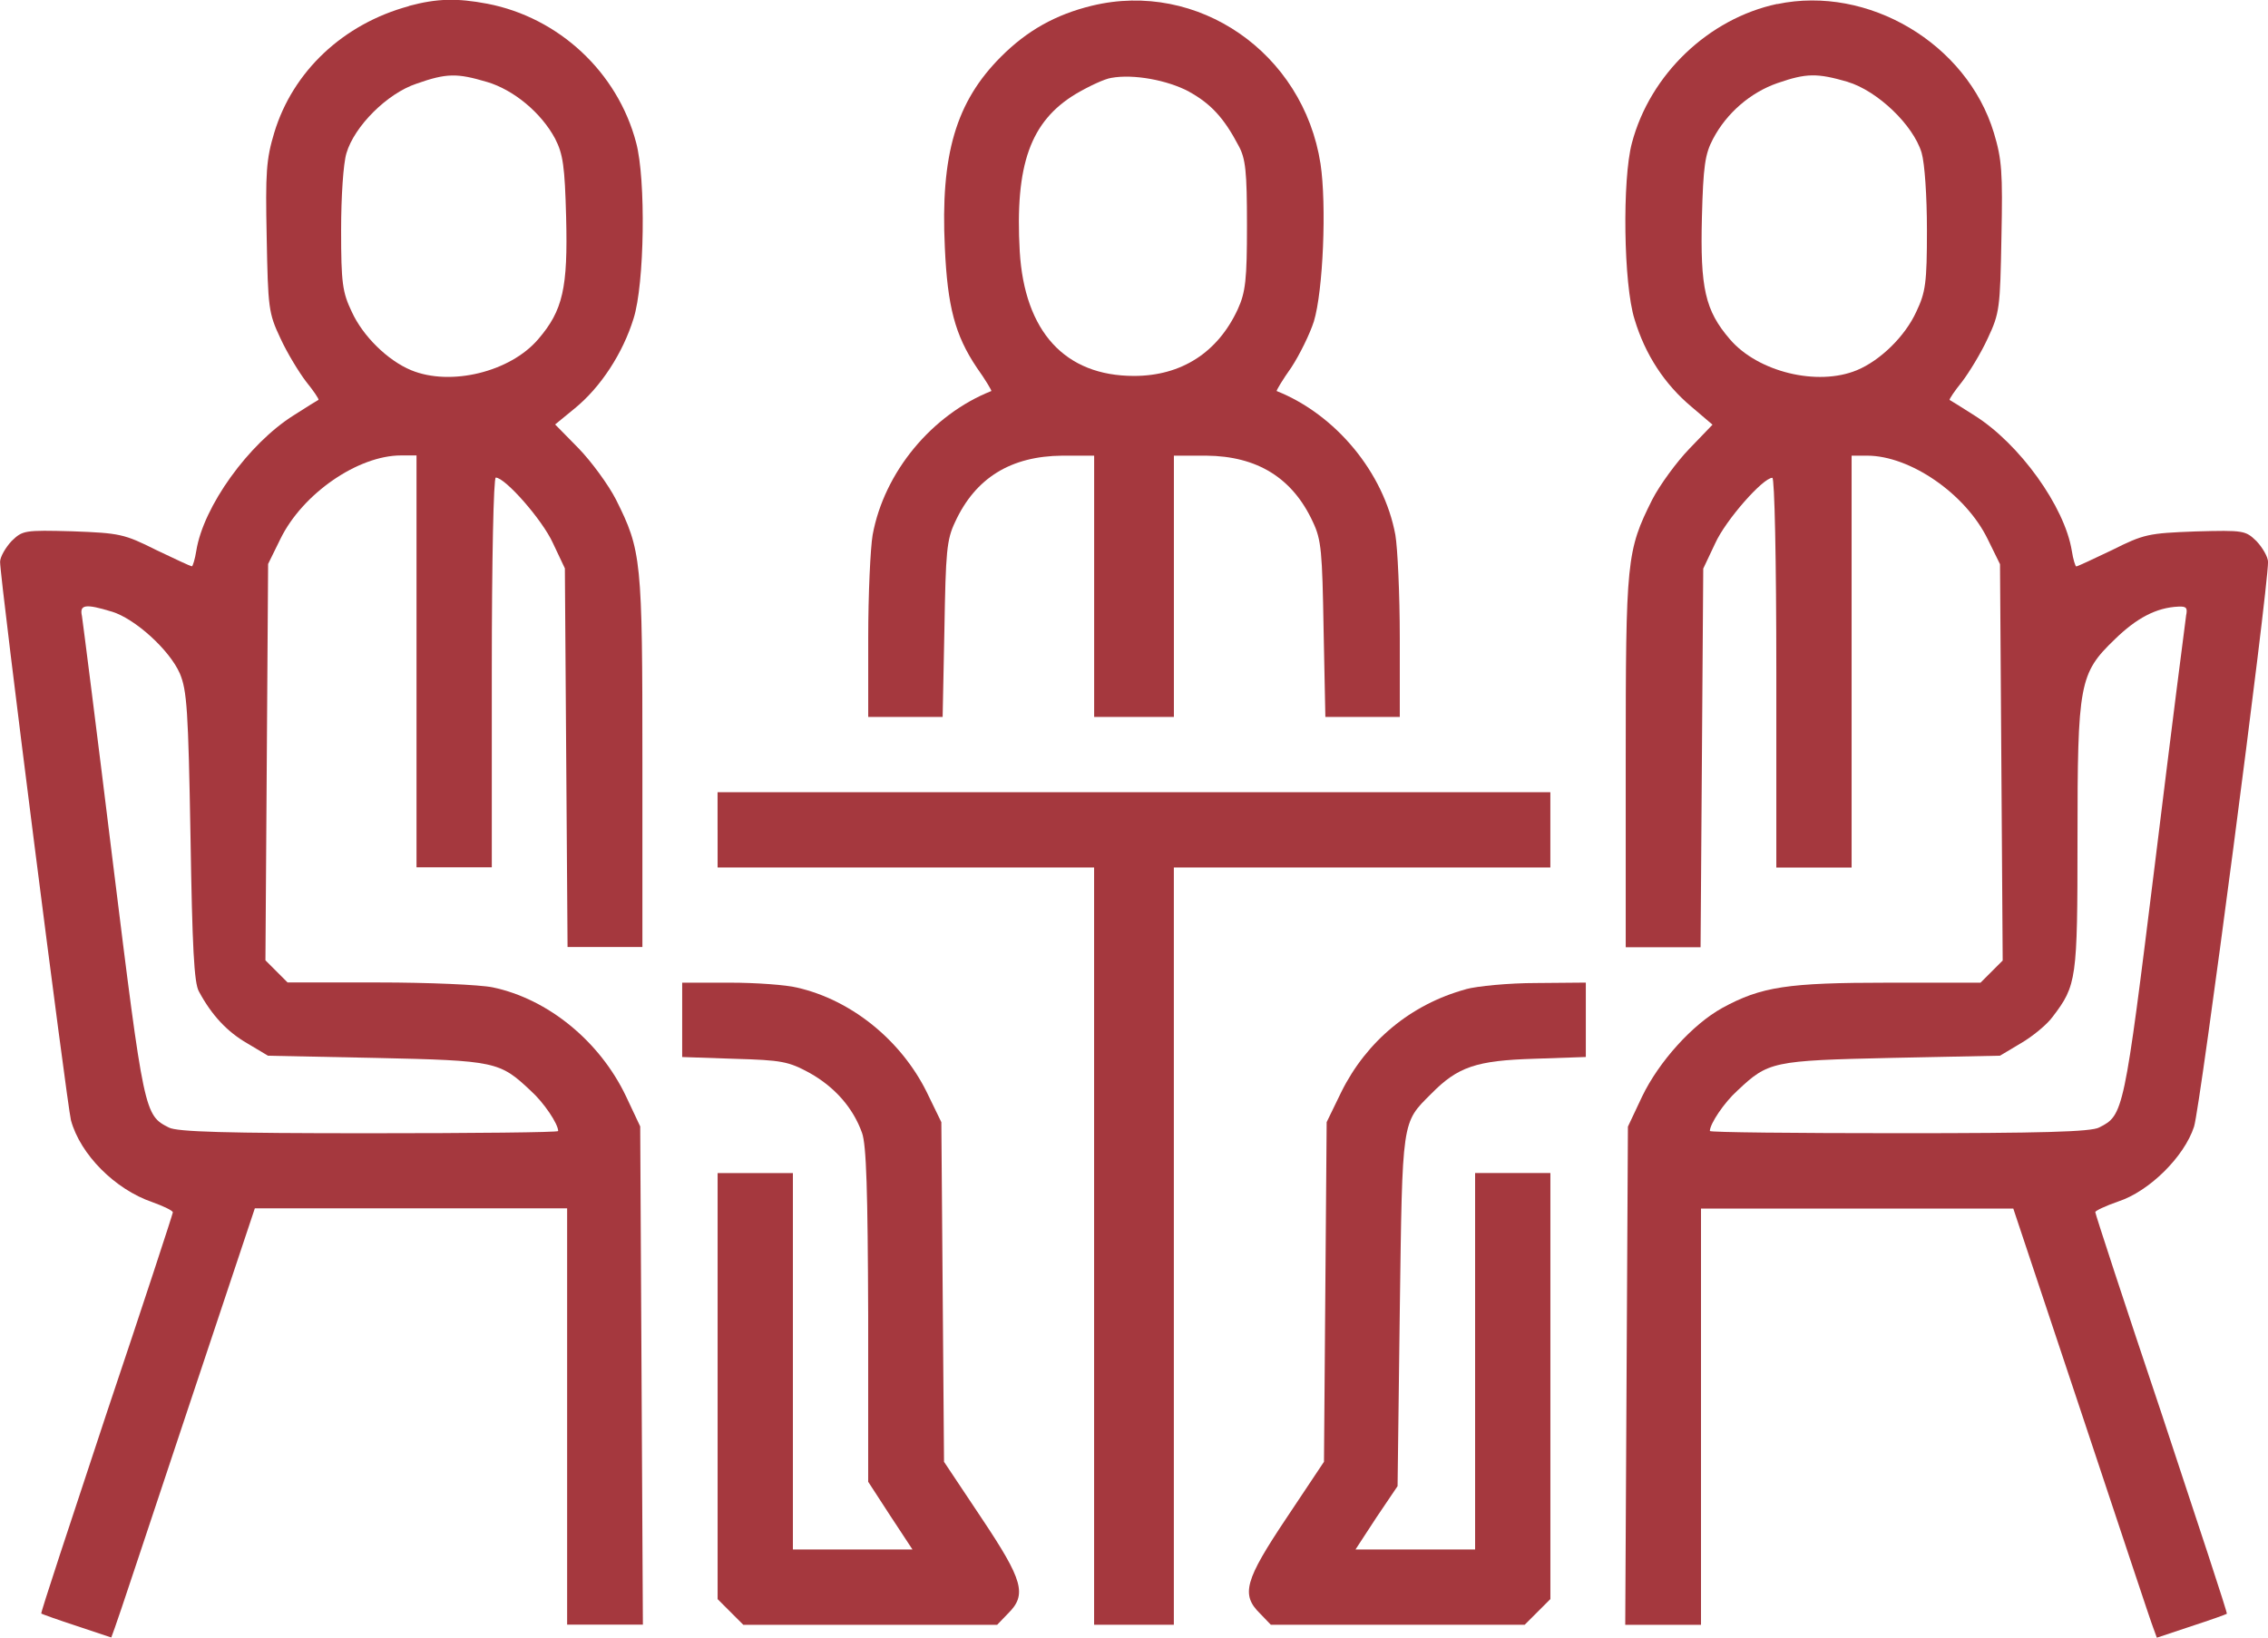
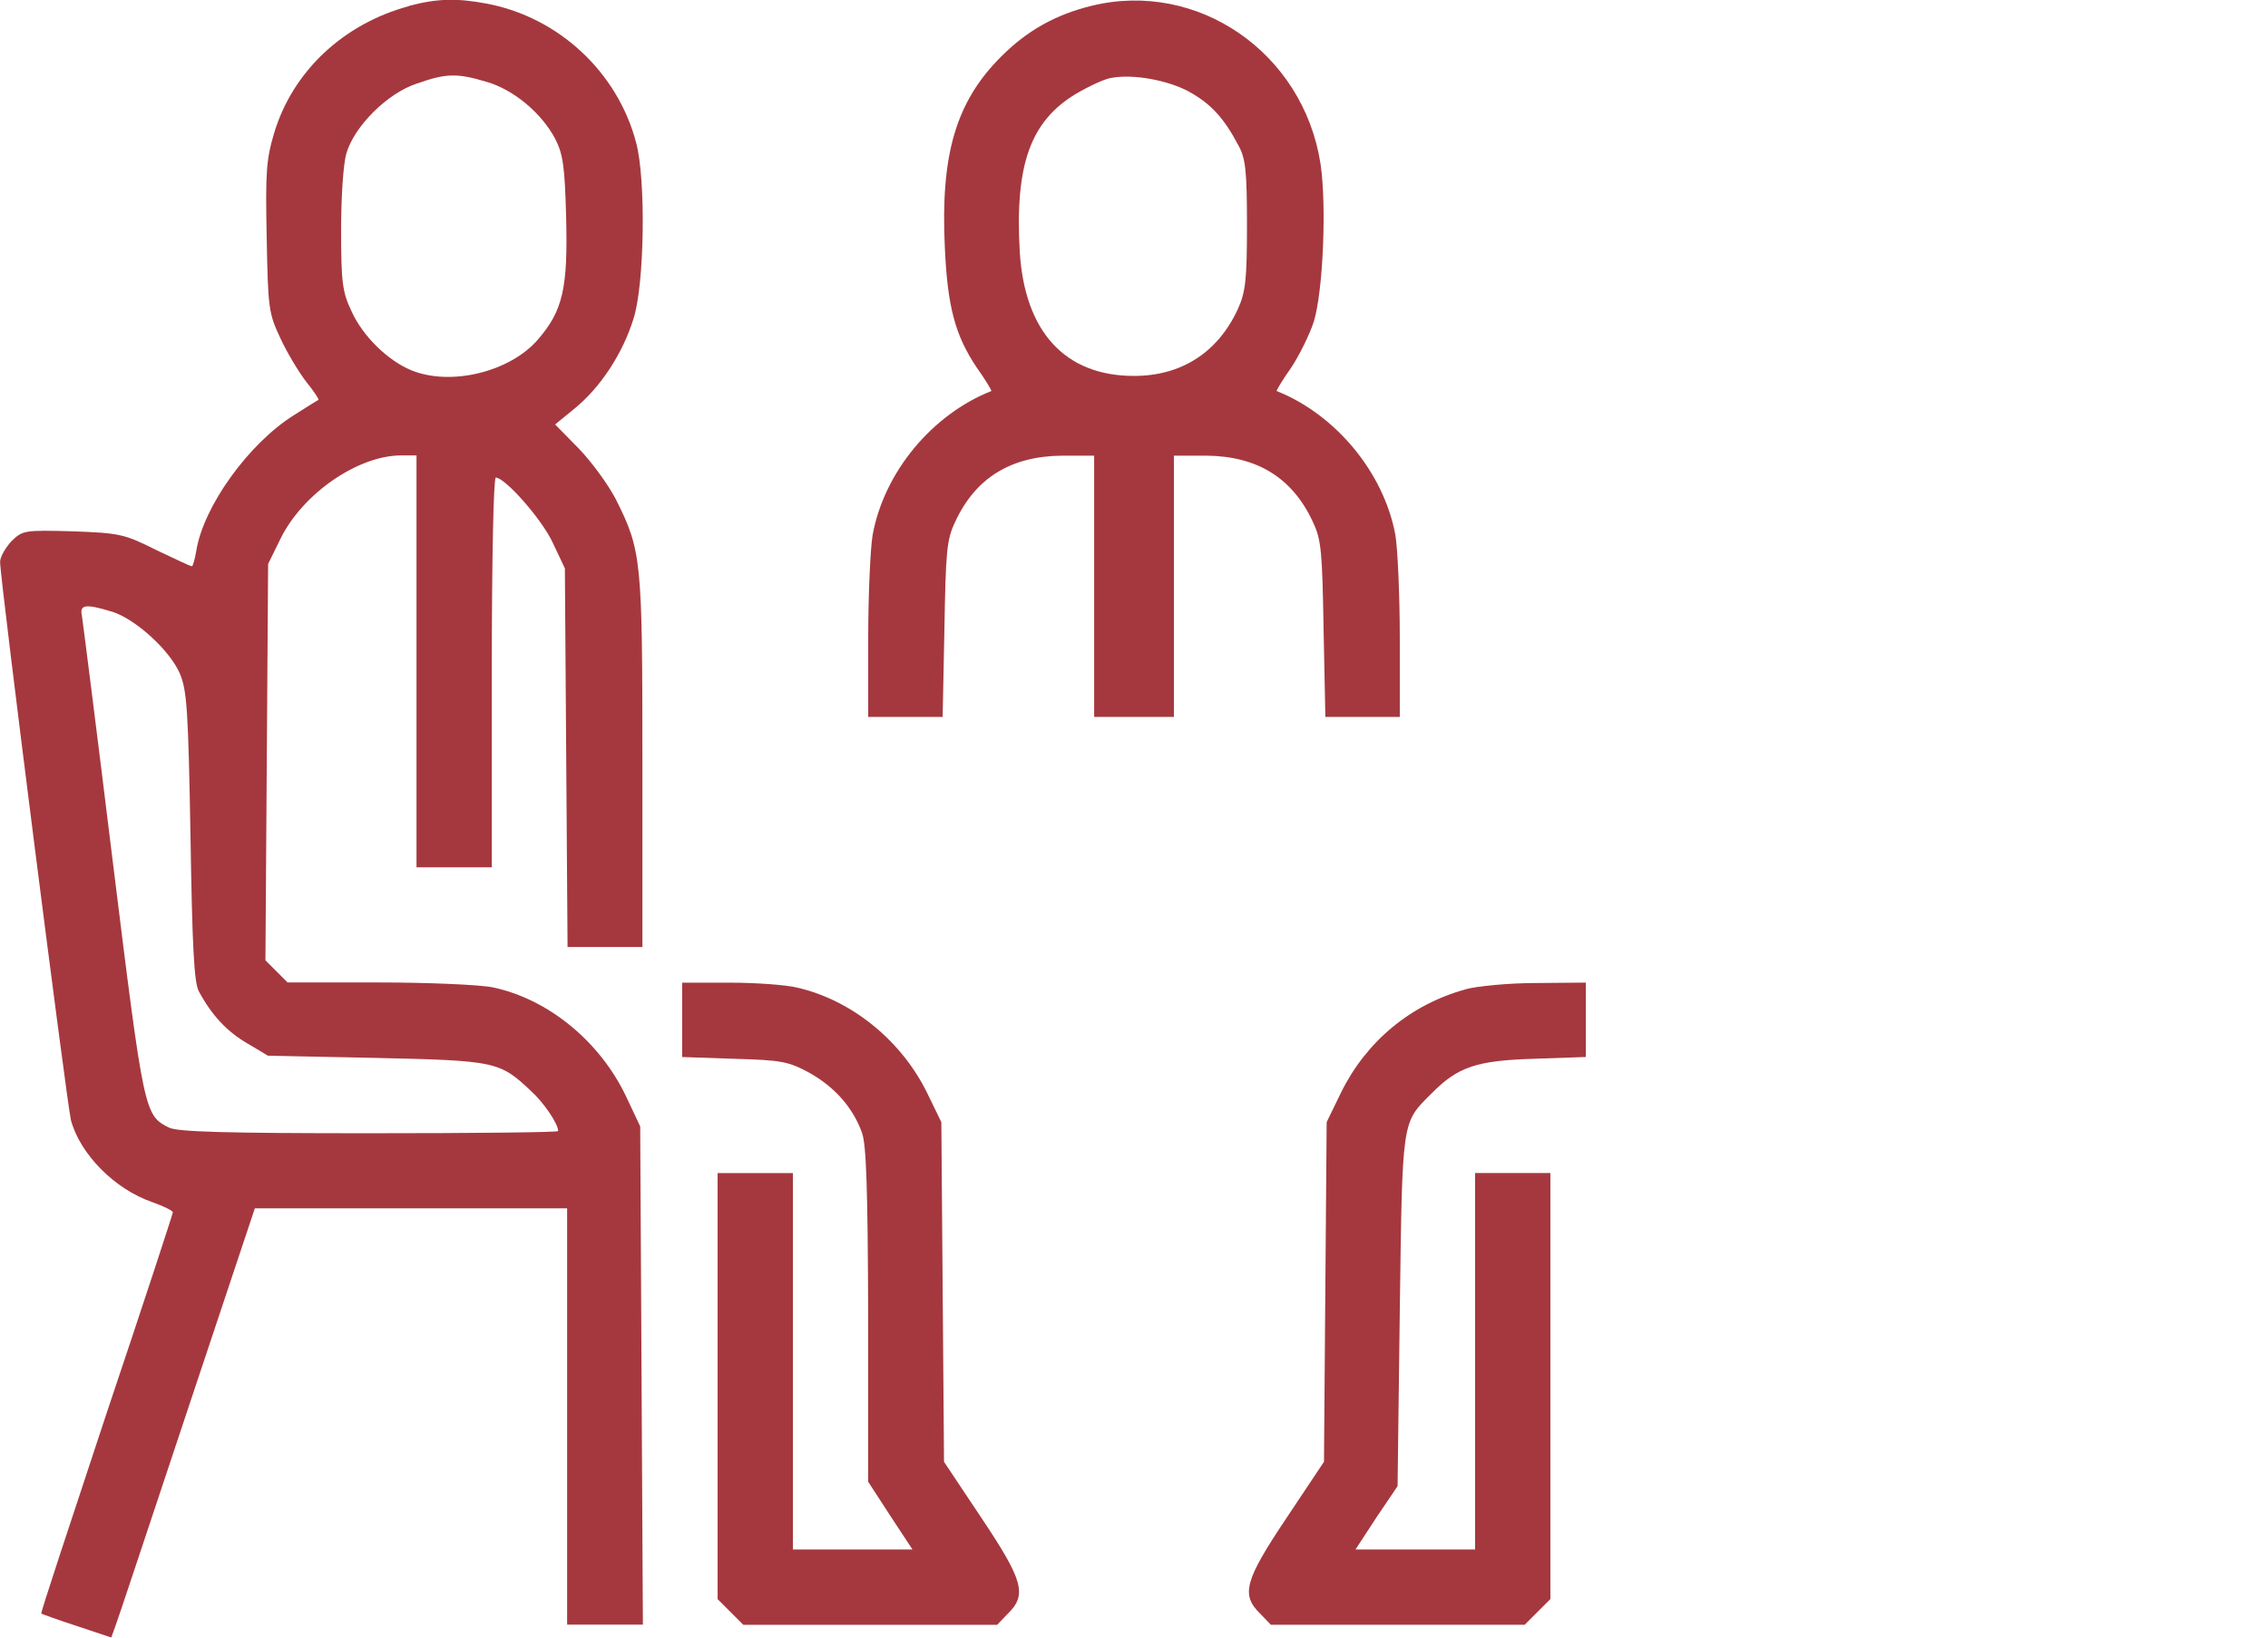
<svg xmlns="http://www.w3.org/2000/svg" id="Livello_2" data-name="Livello 2" viewBox="0 0 524.2 378.6">
  <defs>
    <style>
      .cls-1 {
        fill: #a5383e;
      }
    </style>
  </defs>
  <g id="Livello_1-2" data-name="Livello 1">
    <g>
      <path class="cls-1" d="m94.5,1.42c-15.15,4.1-26.82,15.05-31.12,29.28-1.84,6.14-2.05,9.11-1.74,24.16.31,16.28.41,17.51,3.17,23.34,1.54,3.38,4.3,7.88,5.94,10.03,1.74,2.15,2.97,3.99,2.87,4.2-.2.1-2.87,1.74-5.73,3.58-10.44,6.55-20.89,21.09-22.52,31.33-.31,1.95-.82,3.58-1.02,3.58-.31,0-3.99-1.74-8.29-3.79-7.37-3.69-8.4-3.89-19.25-4.3-11.26-.31-11.57-.2-14.13,2.25-1.43,1.54-2.66,3.69-2.66,4.81,0,4.1,15.46,125.42,16.38,129.1,2.15,7.88,10.14,15.97,18.84,18.94,2.56.92,4.71,1.95,4.71,2.35,0,.31-6.86,21.3-15.36,46.58-8.4,25.39-15.25,46.07-15.05,46.17.1.1,3.79,1.43,8.19,2.87l7.99,2.66.82-2.25c.51-1.23,7.88-23.55,16.59-49.66l15.77-47.3h72.18v96.24h17.51l-.31-57.64-.31-57.54-3.28-6.96c-6.04-12.7-18.02-22.52-30.82-25.19-2.97-.61-14.85-1.13-26.41-1.13h-20.99l-2.56-2.56-2.56-2.56.31-45.76.31-45.87,2.87-5.84c5.12-10.44,17.92-19.25,27.85-19.25h3.58v95.22h17.4v-45.05c0-26.31.41-45.05.92-45.05,2.15,0,10.75,9.73,13.21,15.15l2.76,5.84.31,43.72.31,43.82h17.3v-42.8c0-46.89-.2-48.84-6.14-60.71-1.74-3.38-5.63-8.7-8.6-11.77l-5.43-5.53,4.5-3.69c6.04-4.91,11.16-12.8,13.62-20.78,2.56-7.99,2.87-32.25.61-40.65-4.3-16.38-17.92-28.97-34.4-32.15-7.06-1.33-11.57-1.23-18.12.51Zm18.02,17.51c6.25,1.84,12.59,7.17,15.77,13.1,1.84,3.58,2.25,6.35,2.56,18.22.41,16.28-.72,21.5-6.45,28.16-6.45,7.58-20.27,10.95-29.38,7.17-5.43-2.25-11.16-7.88-13.72-13.51-2.15-4.5-2.46-6.65-2.46-18.84,0-7.78.51-15.46,1.23-17.81,1.84-6.25,9.42-13.82,16.18-16.07,6.96-2.46,9.42-2.46,16.28-.41ZM25.8,141.38c5.43,1.64,13.41,8.91,15.77,14.33,1.64,3.89,1.95,8.5,2.46,37.68.41,25.49.82,33.89,1.95,35.83,2.97,5.53,6.55,9.32,11.16,11.98l4.81,2.87,25.08.51c27.54.61,28.46.82,35.63,7.58,3.07,2.76,6.35,7.68,6.35,9.32,0,.31-19.66.51-43.72.51-32.76,0-44.43-.31-46.28-1.33-5.63-2.87-5.73-3.17-12.9-61.12-3.69-30.1-6.96-55.8-7.17-57.13-.61-2.66.82-2.87,6.86-1.02Z" />
      <path class="cls-1" d="m252.37,1.32c-8.4,2.05-14.95,5.73-20.99,11.77-10.44,10.44-14.03,22.63-13,44.13.61,13.62,2.35,20.27,7.37,27.75,2.05,2.87,3.48,5.32,3.38,5.43-13.72,5.43-24.78,18.74-27.44,33.27-.51,2.97-1.02,13.72-1.02,23.75v18.33h17.2l.41-20.27c.31-17.92.51-20.68,2.46-24.78,4.71-10.24,12.9-15.25,24.78-15.36h7.37v60.41h18.43v-60.41h7.47c11.77.1,19.96,5.12,24.67,15.36,1.95,4.1,2.15,6.86,2.46,24.78l.41,20.27h17.2v-18.33c0-10.03-.51-20.78-1.02-23.75-2.66-14.44-13.82-27.85-27.44-33.27-.1-.1,1.33-2.56,3.38-5.43,1.95-2.97,4.3-7.78,5.22-10.65,2.15-7.06,2.97-26.93,1.54-36.45-3.99-25.7-28.36-42.49-52.83-36.55Zm22.42,19.86c5.02,2.76,8.09,6.04,11.47,12.49,1.64,2.97,1.95,5.94,1.95,18.43s-.31,15.46-2.15,19.45c-4.61,9.93-13,15.36-23.96,15.36-15.97,0-25.29-10.24-26.41-28.77-1.13-20.07,2.46-30.1,13-36.45,2.97-1.74,6.65-3.48,8.19-3.69,5.12-.92,12.9.51,17.92,3.17Z" />
-       <path class="cls-1" d="m410.76.91c-15.87,3.38-29.38,16.28-33.58,32.15-2.25,8.4-1.95,32.66.61,40.75,2.46,8.19,6.96,15.05,13.21,20.27l4.81,4.1-5.32,5.53c-2.97,3.07-6.86,8.4-8.6,11.77-5.94,11.88-6.14,13.82-6.14,60.71v42.8h17.3l.31-43.82.31-43.72,2.76-5.84c2.46-5.43,11.06-15.15,13.21-15.15.51,0,.92,18.74.92,45.05v45.05h17.4v-95.22h3.58c9.93,0,22.73,8.8,27.85,19.25l2.87,5.84.31,45.87.31,45.76-2.56,2.56-2.56,2.56h-21.3c-23.34,0-29.38.92-38.39,5.84-6.86,3.79-14.64,12.39-18.53,20.48l-3.28,6.96-.31,57.54-.31,57.64h17.51v-96.24h72.18l15.77,47.3c8.7,26.11,16.07,48.43,16.59,49.66l.82,2.25,7.99-2.66c4.4-1.43,8.09-2.76,8.19-2.87.2-.1-6.65-20.78-15.05-46.17-8.5-25.29-15.36-46.28-15.36-46.69,0-.31,2.35-1.43,5.32-2.46,7.17-2.35,15.25-10.34,17.51-17.3,1.43-4.3,17.1-124.09,17.1-130.54,0-1.13-1.23-3.28-2.66-4.81-2.56-2.46-2.87-2.56-14.13-2.25-10.85.41-11.88.61-19.25,4.3-4.3,2.05-7.99,3.79-8.29,3.79-.2,0-.72-1.64-1.02-3.58-1.64-10.24-12.08-24.78-22.52-31.33-2.87-1.84-5.53-3.48-5.73-3.58-.1-.2,1.13-2.05,2.87-4.2,1.64-2.15,4.4-6.65,5.94-10.03,2.76-5.84,2.87-7.06,3.17-23.34.31-15.15.1-18.02-1.74-24.16-6.25-20.68-29.08-34.2-50.06-29.79Zm16.28,18.02c6.86,2.05,15.15,9.93,17.1,16.38.72,2.46,1.23,10.03,1.23,17.92,0,12.18-.31,14.33-2.46,18.84-2.56,5.63-8.29,11.26-13.72,13.51-9.11,3.79-22.93.41-29.38-7.17-5.73-6.65-6.86-11.88-6.45-28.16.31-11.88.72-14.64,2.56-18.12,3.17-6.04,8.7-10.75,14.85-12.9,6.76-2.35,9.21-2.35,16.28-.31Zm78.22,123.47c-.2,1.33-3.48,27.03-7.17,57.13-7.17,57.95-7.27,58.26-12.9,61.12-1.84,1.02-13.51,1.33-46.17,1.33-24.16,0-43.82-.2-43.82-.51,0-1.64,3.28-6.55,6.35-9.32,7.17-6.76,8.09-6.96,35.63-7.58l25.08-.51,4.81-2.87c2.66-1.54,6.04-4.3,7.37-6.14,5.53-7.27,5.73-8.6,5.73-40.95,0-36.14.41-38.39,8.6-46.28,5.02-4.91,9.62-7.37,14.74-7.58,1.84-.1,2.15.31,1.74,2.15Z" />
-       <path class="cls-1" d="m165.86,191.85v8.7h87.02v175.07h18.43v-175.07h87.02v-17.4h-192.48v8.7Z" />
      <path class="cls-1" d="m157.67,235.77v8.6l12.08.41c10.95.31,12.49.61,17.4,3.28,5.84,3.28,10.03,8.09,12.08,13.82,1.02,2.76,1.33,13.51,1.43,42.18v38.5l5.12,7.88,5.12,7.78h-27.64v-87.02h-17.4v98.49l2.97,2.97,2.97,2.97h58.67l2.46-2.56c4.5-4.4,3.58-7.68-6.14-22.22l-8.6-12.9-.31-39.31-.31-39.21-3.38-6.96c-5.94-11.98-17.4-21.3-30-24.16-2.46-.61-9.42-1.13-15.46-1.13h-11.06v8.6Z" />
      <path class="cls-1" d="m338.78,228.71c-12.7,3.48-22.93,11.98-28.77,23.75l-3.38,6.96-.31,39.21-.31,39.31-8.6,12.9c-9.73,14.54-10.65,17.81-6.14,22.22l2.46,2.56h58.67l2.97-2.97,2.97-2.97v-98.49h-17.4v87.02h-27.64l4.81-7.37,4.91-7.27.51-40.54c.61-44.64.41-43.31,7.27-50.17,6.14-6.25,10.44-7.68,23.75-8.09l11.98-.41v-17.2l-11.47.1c-6.35,0-13.72.72-16.28,1.43Z" />
    </g>
  </g>
</svg>